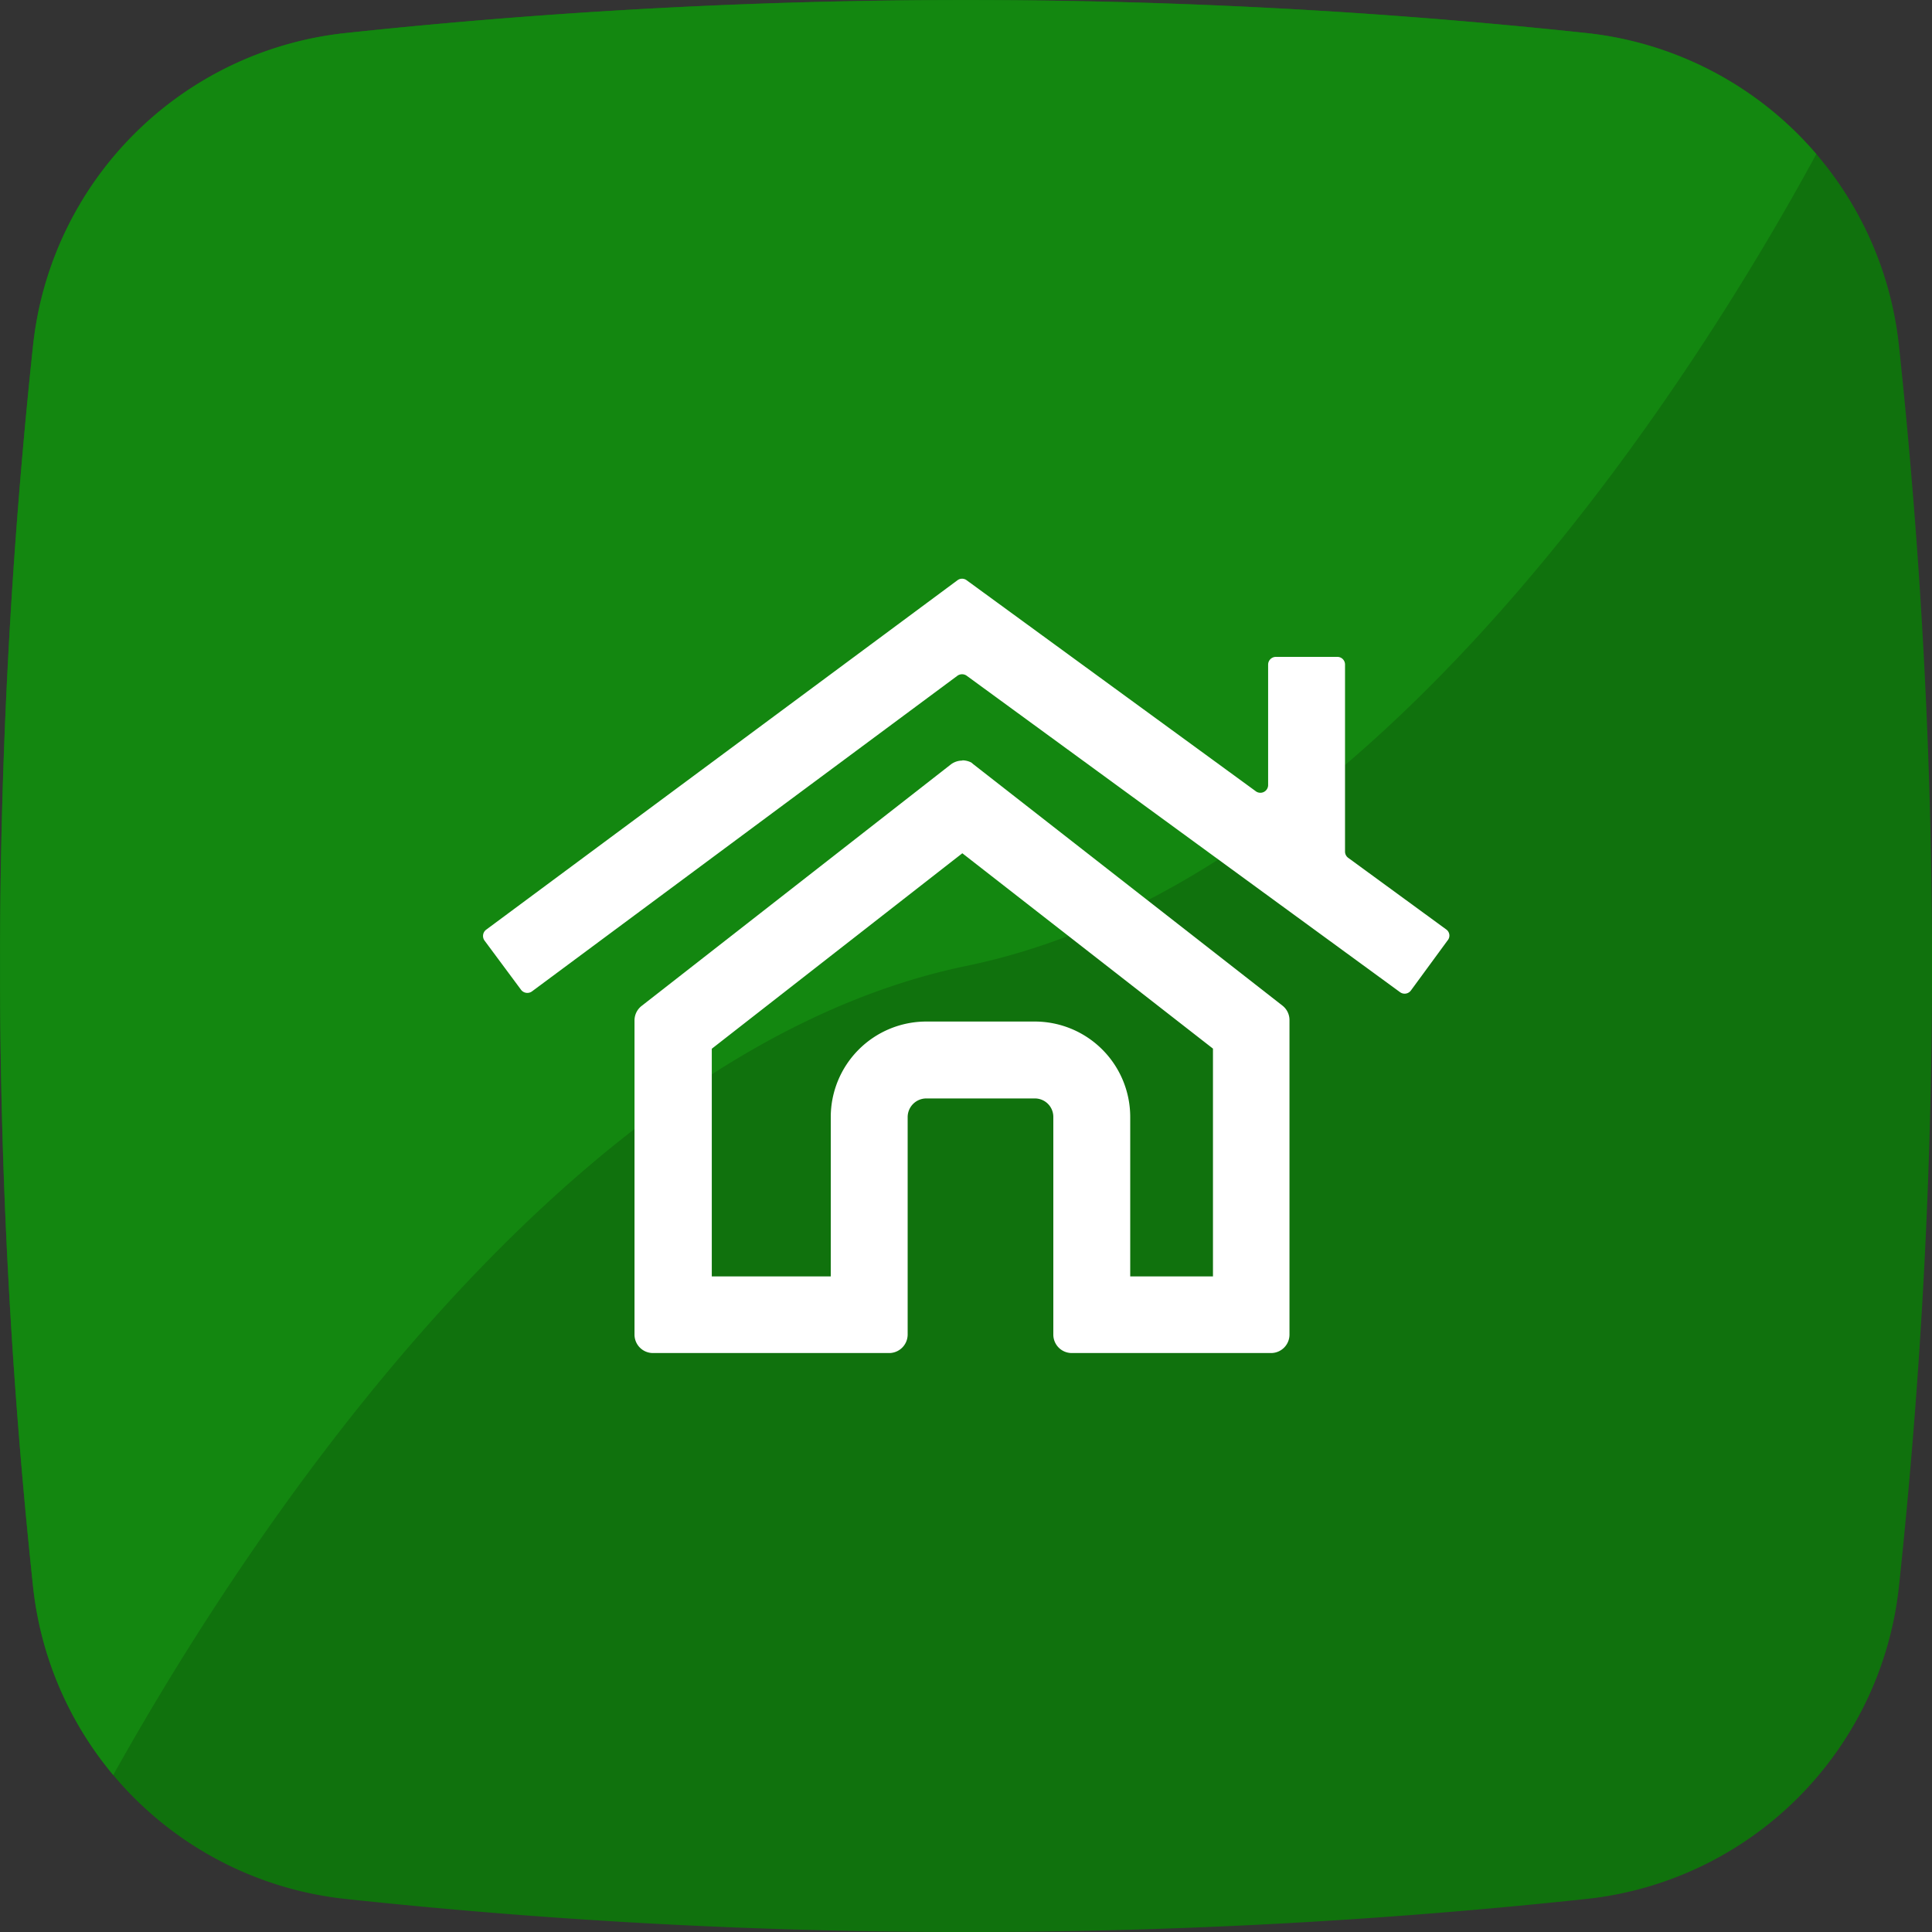
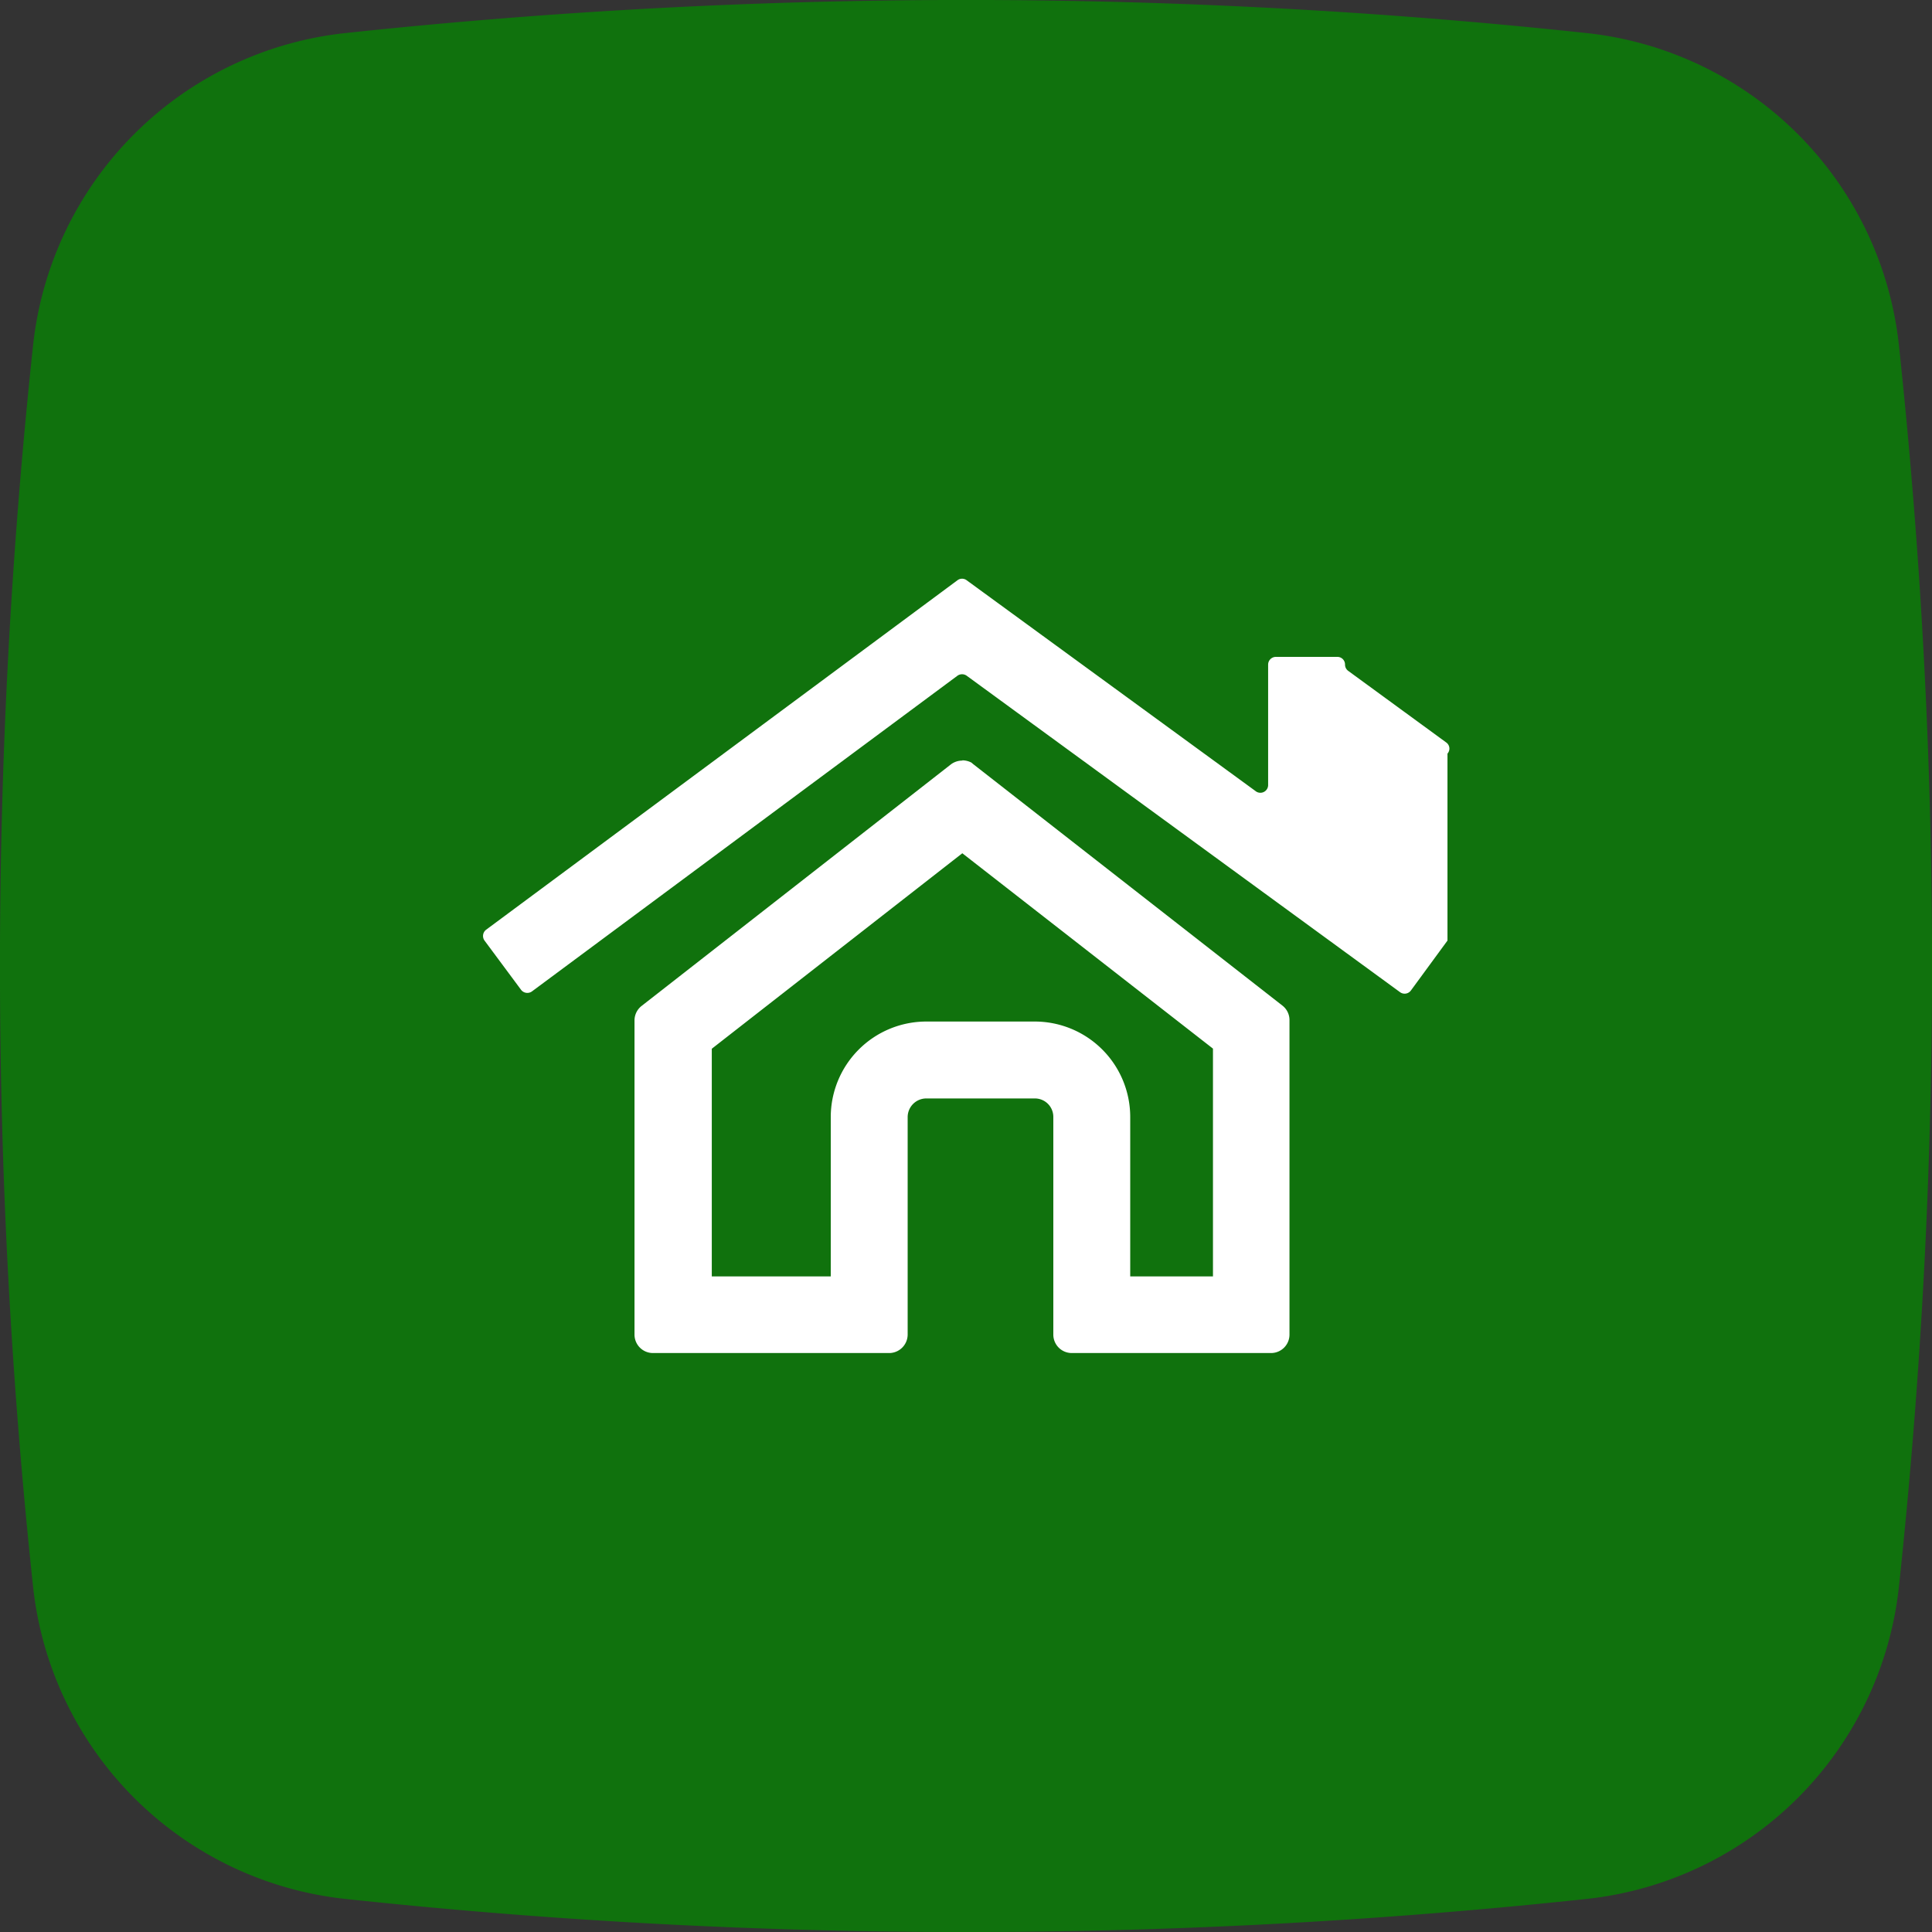
<svg xmlns="http://www.w3.org/2000/svg" height="512" viewBox="0 0 152 152" width="512">
  <rect x="0" y="0" width="152" height="152" fill="#333333" stroke="none" />
  <g id="Layer_2" data-name="Layer 2">
    <g id="_05.home" data-name="05.home">
      <g id="background">
        <path id="background-2" d="m124.81 149.4a459 459 0 0 1 -97.62 0 27.69 27.69 0 0 1 -24.59-24.59 459 459 0 0 1 0-97.62 27.69 27.69 0 0 1 24.59-24.59 459 459 0 0 1 97.62 0 27.69 27.69 0 0 1 24.59 24.59 459 459 0 0 1 0 97.62 27.69 27.69 0 0 1 -24.59 24.59z" fill="#10720d" data-name="background" />
-         <path id="shade" d="m142.9 12.12c-8.62 15.88-33.9 57.1-66.9 63.88-32.4 6.72-57.8 47-67.09 63.65a27.66 27.66 0 0 1 -6.31-14.84 460.34 460.34 0 0 1 0-97.62 27.69 27.69 0 0 1 24.59-24.59 460.34 460.34 0 0 1 97.62 0 27.71 27.71 0 0 1 18.09 9.52z" fill="#138710" />
      </g>
      <g id="icon" fill="#fff">
        <path d="m75.71 67.13 19.72 15.37v17.92h-6.51v-12.54a7.51 7.51 0 0 0 -7.5-7.51h-8.6a7.52 7.52 0 0 0 -7.46 7.51v12.54h-9.36v-17.91zm0-7.29a1.48 1.48 0 0 0 -.9.3l-24.33 19a1.45 1.45 0 0 0 -.56 1.12v24.74a1.45 1.45 0 0 0 1.44 1.45h18.64a1.46 1.46 0 0 0 1.41-1.45v-17.12a1.47 1.47 0 0 1 1.45-1.46h8.56a1.45 1.45 0 0 1 1.45 1.46v17.12a1.45 1.45 0 0 0 1.44 1.45h15.69a1.45 1.45 0 0 0 1.45-1.45v-24.76a1.44 1.44 0 0 0 -.55-1.12l-24.33-19-.14-.12a1.53 1.53 0 0 0 -.71-.18z" />
-         <path d="m113.88 74-2.88 3.93a.61.61 0 0 1 -.85.13l-34.1-24.9a.63.63 0 0 0 -.72 0l-33.48 24.84a.62.62 0 0 1 -.85-.12l-2.88-3.88a.62.62 0 0 1 .12-.85l37.09-27.5a.6.6 0 0 1 .72 0l22.72 16.58a.61.61 0 0 0 1-.49v-9.45a.61.61 0 0 1 .61-.61h4.84a.6.6 0 0 1 .6.61v14.71a.61.61 0 0 0 .25.49l7.72 5.64a.59.59 0 0 1 .09.87z" />
+         <path d="m113.88 74-2.88 3.93a.61.61 0 0 1 -.85.13l-34.1-24.9a.63.63 0 0 0 -.72 0l-33.48 24.84a.62.62 0 0 1 -.85-.12l-2.88-3.88a.62.62 0 0 1 .12-.85l37.09-27.5a.6.6 0 0 1 .72 0l22.72 16.58a.61.61 0 0 0 1-.49v-9.45a.61.61 0 0 1 .61-.61h4.84a.6.6 0 0 1 .6.61a.61.61 0 0 0 .25.49l7.72 5.64a.59.59 0 0 1 .09.87z" />
      </g>
    </g>
  </g>
</svg>